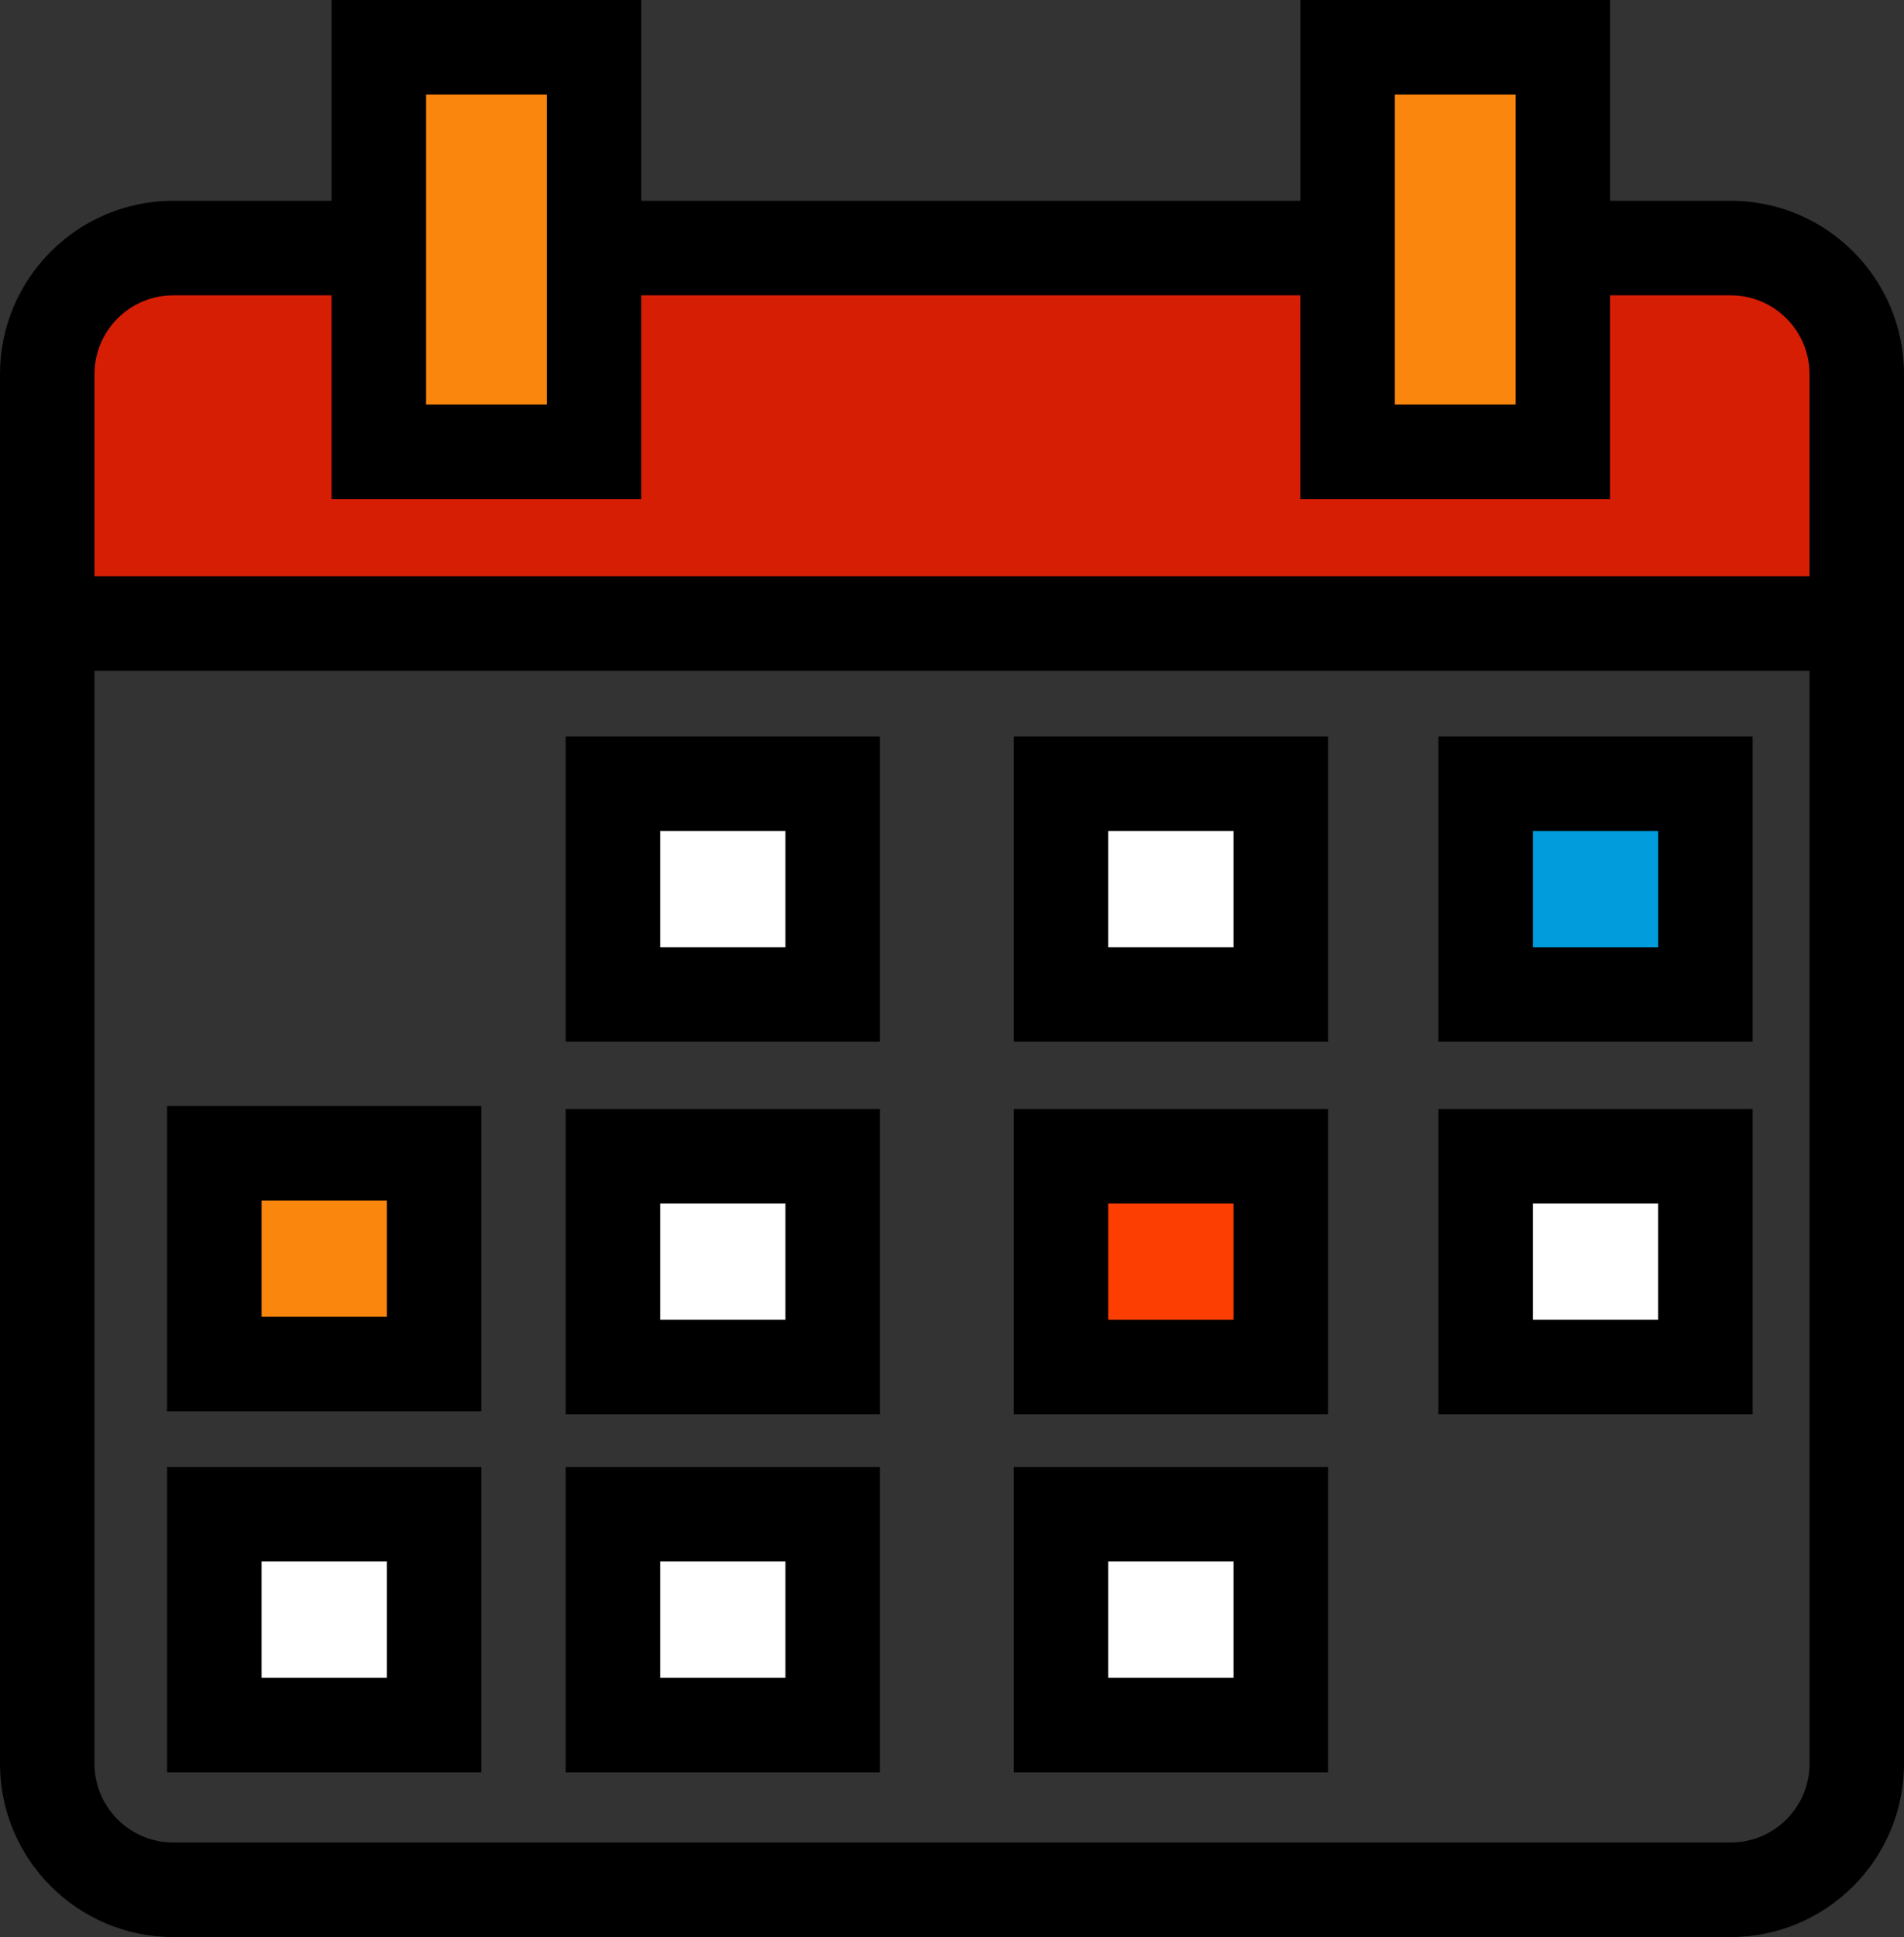
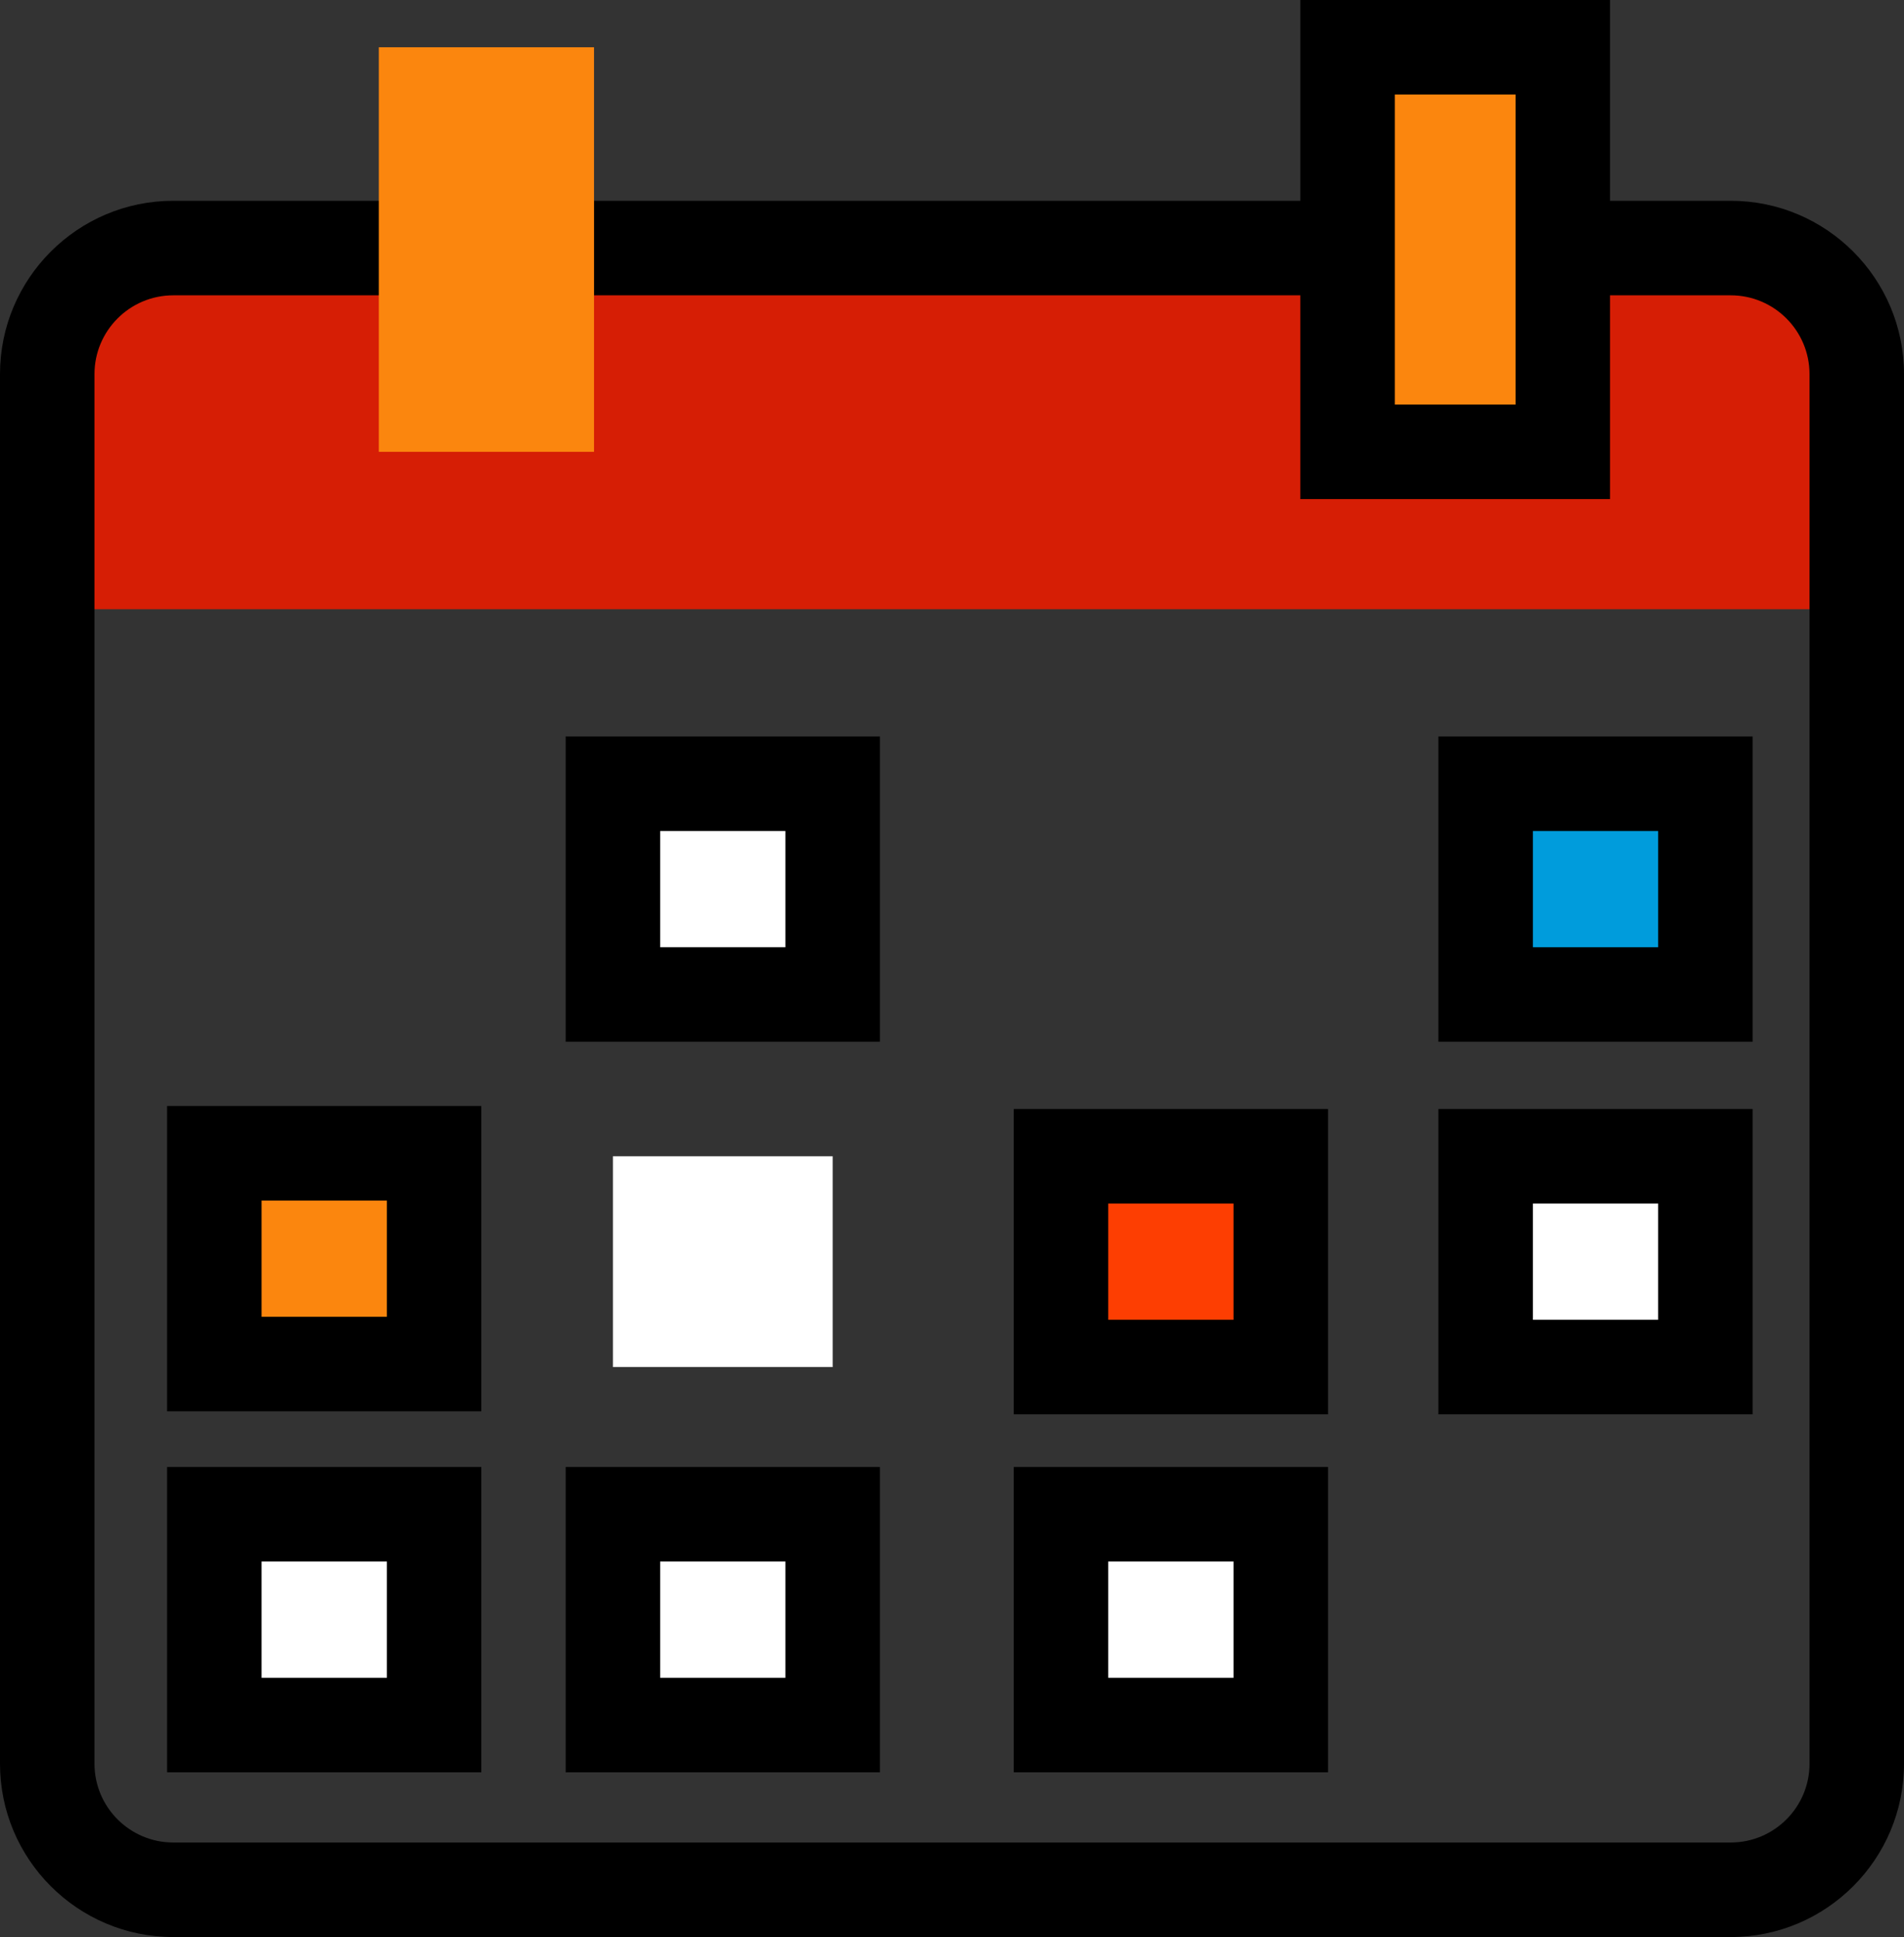
<svg xmlns="http://www.w3.org/2000/svg" id="Layer_1" viewBox="0 0 108.82 110.65">
  <rect x="0" y="0" width="108.82" height="110.65" fill="#333333" stroke="none" />
  <defs>
    <style>.cls-1{fill:#fff;}.cls-2{fill:#fb860e;}.cls-3{fill:#fd3e02;}.cls-4{fill:#d61e05;}.cls-5{fill:#009cdc;}</style>
  </defs>
  <rect class="cls-4" x="2.87" y="14.51" width="101.43" height="20.29" />
  <path d="m98.92,110.65H9.9c-5.46,0-9.9-4.44-9.9-9.9V21.37c0-5.46,4.44-9.9,9.9-9.9h89.02c5.46,0,9.9,4.44,9.9,9.9v79.38c0,5.46-4.44,9.9-9.9,9.9ZM9.9,16.87c-2.48,0-4.5,2.02-4.5,4.5v79.38c0,2.48,2.02,4.5,4.5,4.5h89.02c2.48,0,4.5-2.02,4.5-4.5V21.37c0-2.48-2.02-4.5-4.5-4.5H9.9Z" />
-   <rect x="4.03" y="32.92" width="101.26" height="5.4" />
  <rect class="cls-2" x="21.65" y="2.7" width="12.3" height="23.11" />
-   <path d="m36.65,28.51h-17.7V0h17.7v28.51Zm-12.3-5.4h6.9V5.4h-6.9v17.71Z" />
  <rect class="cls-2" x="77.02" y="2.7" width="12.3" height="23.11" />
  <path d="m92.02,28.51h-17.7V0h17.7v28.51Zm-12.3-5.4h6.9V5.4h-6.9v17.71Z" />
  <rect class="cls-5" x="84.91" y="44.77" width="12.56" height="12.04" />
  <path d="m100.17,59.51h-17.96v-17.44h17.96v17.44Zm-12.56-5.4h7.16v-6.64h-7.16v6.64Z" />
-   <rect class="cls-1" x="60.64" y="44.77" width="12.56" height="12.04" />
-   <path d="m75.9,59.51h-17.96v-17.44h17.96v17.44Zm-12.56-5.4h7.16v-6.64h-7.16v6.64Z" />
  <rect class="cls-1" x="35.03" y="44.77" width="12.56" height="12.04" />
  <path d="m50.29,59.51h-17.96v-17.44h17.96v17.44Zm-12.56-5.4h7.16v-6.64h-7.16v6.64Z" />
  <rect class="cls-1" x="84.91" y="66.05" width="12.56" height="12.04" />
  <path d="m100.17,80.79h-17.96v-17.44h17.96v17.44Zm-12.56-5.4h7.16v-6.64h-7.16v6.64Z" />
  <rect class="cls-3" x="60.64" y="66.05" width="12.56" height="12.04" />
  <path d="m75.9,80.79h-17.96v-17.44h17.96v17.44Zm-12.56-5.4h7.16v-6.64h-7.16v6.64Z" />
  <rect class="cls-1" x="35.03" y="66.05" width="12.56" height="12.04" />
-   <path d="m50.29,80.79h-17.96v-17.44h17.96v17.44Zm-12.56-5.4h7.16v-6.64h-7.16v6.64Z" />
  <rect class="cls-1" x="12.25" y="86.5" width="12.56" height="12.04" />
  <path d="m27.51,101.24H9.55v-17.44h17.96v17.44Zm-12.56-5.4h7.16v-6.64h-7.16v6.64Z" />
  <rect class="cls-2" x="12.25" y="65.88" width="12.56" height="12.04" />
  <path d="m27.51,80.62H9.55v-17.44h17.96v17.44Zm-12.56-5.4h7.16v-6.64h-7.16v6.64Z" />
  <rect class="cls-1" x="60.64" y="86.5" width="12.56" height="12.04" />
  <path d="m75.9,101.24h-17.96v-17.44h17.96v17.44Zm-12.56-5.4h7.16v-6.64h-7.16v6.64Z" />
  <rect class="cls-1" x="35.03" y="86.5" width="12.56" height="12.04" />
  <path d="m50.29,101.24h-17.96v-17.44h17.96v17.44Zm-12.56-5.4h7.16v-6.64h-7.16v6.64Z" />
</svg>